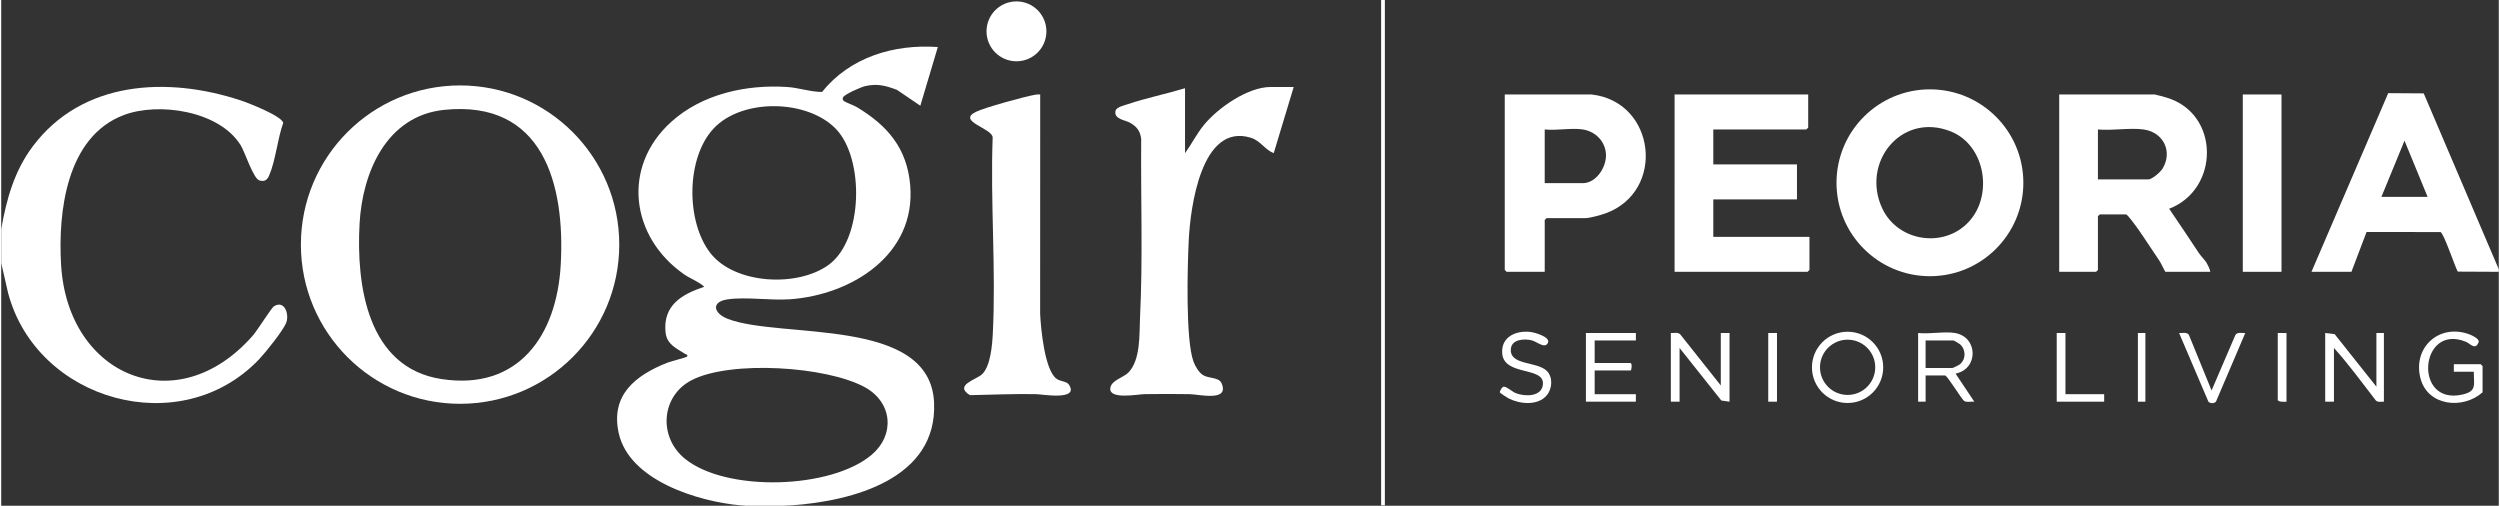
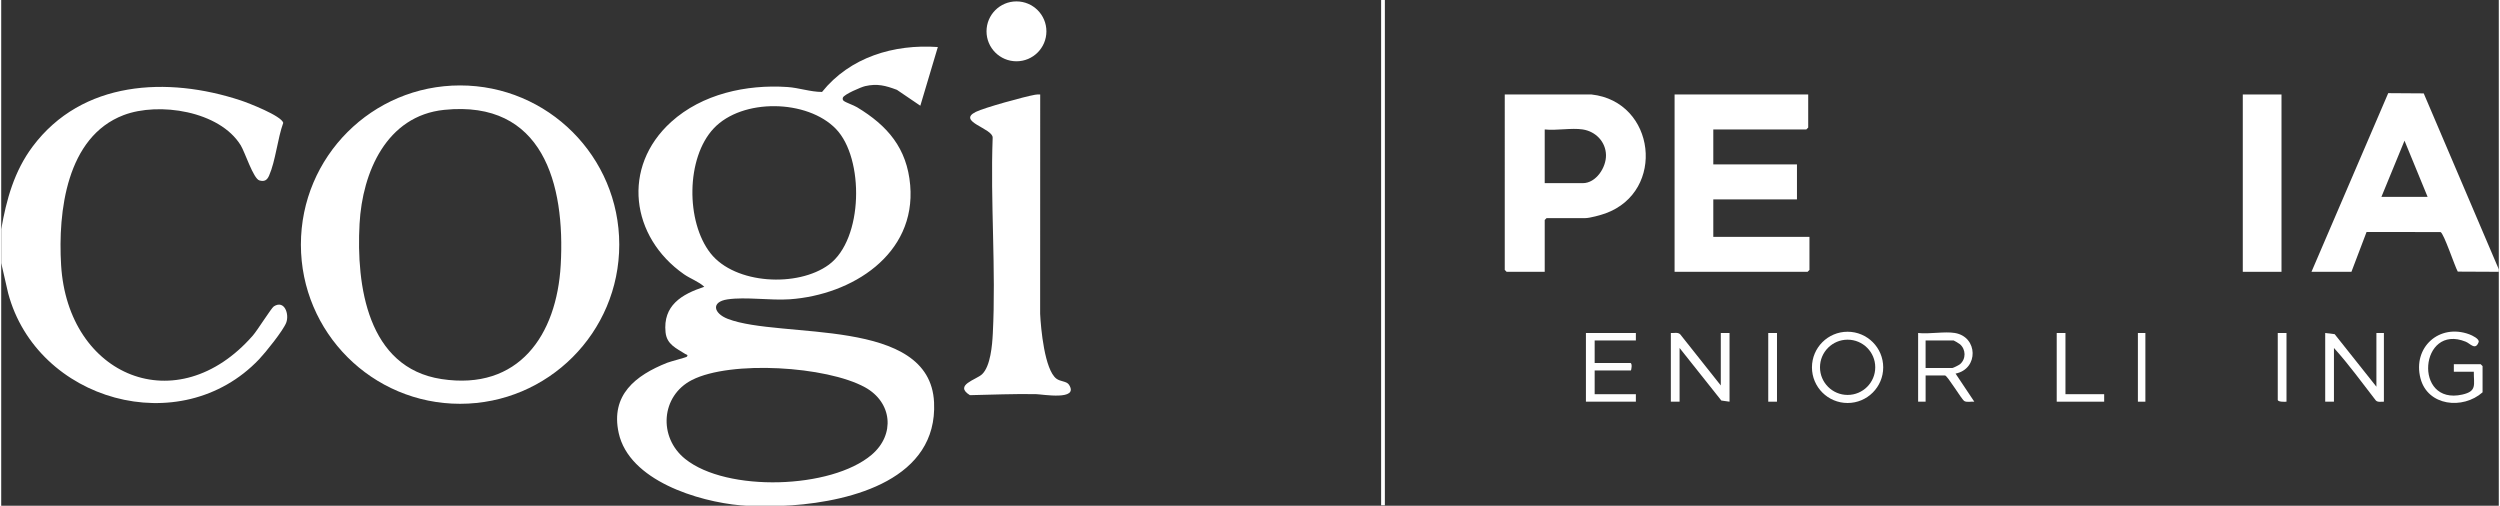
<svg xmlns="http://www.w3.org/2000/svg" id="Layer_1" data-name="Layer 1" width="27.78in" height="5.62in" viewBox="0 0 2000 405">
  <rect x="0" y="0" width="2000" height="405" fill="#333333" stroke="none" />
  <defs>
    <style> .cls-1 { fill: #fff; } </style>
  </defs>
-   <path class="cls-1" d="M1035,69.66l-16.01,53c-7.07-2.79-10.54-9.92-18.17-12.31-39.97-12.5-48.58,56.3-49.86,81.78-1.05,20.89-2.63,79.88,3.76,97.33,1.41,3.84,4.35,8.97,7.94,11.06,4.53,2.64,12.48,1.47,14.59,6.4,6.44,15.01-17.88,8.84-25.7,8.7-11.98-.21-24.11-.17-36.09,0-5.18.07-27.86,4.54-27.36-4.46.37-6.56,10.74-8.86,14.55-12.84,9.98-10.42,8.66-31.03,9.3-44.2,2.32-47.4.52-95.28.93-142.85-.74-6.29-3.55-9.98-8.99-13.01-4.05-2.25-13.19-2.81-11.51-9.65.71-2.87,7.06-4.27,9.84-5.21,14.78-4.97,30.79-8.22,45.76-12.74v52c5.29-7.31,9.3-15.43,15.03-22.47,11.16-13.71,35.14-30.53,53.47-30.53h18.5Z" />
  <path class="cls-1" d="M832,75.66l-.05,175.55c.54,11.72,3.56,44.83,13,52,3.27,2.48,8.21,1.92,10.11,4.88,8.32,12.97-21.56,7.6-26.52,7.52-17.64-.29-35.23.44-52.83.83-13.04-8.09,5.12-12.33,9.78-16.79,6.74-6.47,8.09-23.33,8.55-32.45,2.64-51.48-2.03-105.27-.11-156.99.13-7.47-28.94-12.93-13.5-20.61,6.82-3.39,39.02-12.24,47.3-13.7,1.42-.25,2.82-.35,4.25-.25Z" />
  <circle class="cls-1" cx="812.99" cy="25.1" r="23.98" />
  <path class="cls-1" d="M592,404.66c-33.83-3.04-89.2-19.8-97.54-57.96-6.64-30.37,13.4-46.11,38.86-56.22,2.51-1,15.11-4.24,15.68-4.83,1.48-1.55-.49-1.72-1.28-2.23-7.05-4.53-14.71-7.53-15.72-17.26-2.23-21.57,12.92-30.56,31.01-36.51-4.48-4.2-11.1-6.43-16.24-10.02-42.65-29.77-50.22-85.89-10.27-122.01,24.79-22.42,60.16-30.13,93.01-27.95,9.35.62,18.46,3.95,27.79,3.95,22.36-27.82,57.45-38.45,92.73-35.96l-14.02,47-18.75-12.73c-9.19-3.42-15.69-5.17-25.44-2.97-3.1.7-17.01,6.62-17.83,9.25-.27.86-.22,1.86.65,2.54,1.9,1.48,7.88,3.42,10.69,5.12,24.45,14.74,40.03,32.82,42.57,62.43,4.76,55.55-46.74,87.85-96.39,91.35-15.43,1.09-35.39-2.09-49.92.08-13.34,1.99-11.22,11.18.26,15.61,42.42,16.37,161.88-2.18,165.16,66.84,2.91,61.35-65.3,79-113.98,82.48-11.15.8-29.99.99-41,0ZM668.44,103.25c-22.94-23.73-74.95-24.72-97.84-.48-22.34,23.66-22.41,74.93-2.55,100.1,19.65,24.89,69.85,27.34,94.69,9.1,27.74-20.38,28.42-85.21,5.69-108.72ZM691.6,310.09c-30.68-16.85-107.32-21.67-138.47-5.8-24.88,12.68-27.14,45.77-5.45,63.2,33.29,26.78,117.02,24.17,149.34-3.32,19-16.16,16.53-42.03-5.41-54.09Z" />
  <path class="cls-1" d="M2000,217.66l-32.84-.16c-2.42-4.23-11.15-30.77-13.82-31.68l-59.23-.04-12.11,31.88h-32l61.46-143.07,28.43.19,60.11,140.88v2ZM1943,157.66l-18.5-45.01-18.5,45.01h37Z" />
  <rect class="cls-1" x="1105" y="-.34" width="3" height="405" />
-   <path class="cls-1" d="M1619.28,146.36c0,41.31-33.49,74.81-74.81,74.81s-74.81-33.49-74.81-74.81,33.49-74.81,74.81-74.81,74.81,33.49,74.81,74.81ZM1577.59,175.26c17.29-21.78,10.29-59.5-16.59-70.09-39.55-15.59-71.87,25.06-54.71,61.71,12.97,27.7,52.15,32.5,71.3,8.38Z" />
-   <path class="cls-1" d="M1724.5,75.66c1.08.14,7.93,2.03,9.5,2.5,42.99,12.89,42.41,73.57,2.04,88.99,8.11,11.8,16.03,23.82,23.99,35.77,1.2,1.81,4.96,5.77,5.95,7.49,1.18,2.05,2.61,4.92,3.02,7.26h-36c-1.62-2.68-3.38-6.88-5.02-9.26-5.31-7.73-10.77-16.35-16.37-24.35-1.42-2.03-8.83-12.39-10.11-12.39h-21c-.11,0-1.5,1.39-1.5,1.5v43c0,.11-1.39,1.5-1.5,1.5h-29.5V75.66h76.5ZM1715.5,103.66c-11.03-1.5-25.12,1.11-36.5,0v40h40.5c2.81,0,9.64-5.88,11.31-8.69,8.22-13.77.55-29.16-15.31-31.31Z" />
  <path class="cls-1" d="M1447,75.66v26.5c0,.11-1.39,1.5-1.5,1.5h-74.5v28h67v28h-67v30h77v26.5c0,.11-1.39,1.5-1.5,1.5h-106.5V75.66h107Z" />
  <path class="cls-1" d="M1273.5,75.66c51.42,5.69,59.69,77.6,11.2,95.2-3.72,1.35-12.59,3.8-16.2,3.8h-31c-.11,0-1.5,1.39-1.5,1.5v41.5h-30.5c-.11,0-1.5-1.39-1.5-1.5V75.66h69.5ZM1266.5,103.66c-8.96-1.4-21.16,1.03-30.5,0v43h30.5c10.58,0,18.77-12.5,18.57-22.51-.21-10.6-8.23-18.88-18.57-20.49Z" />
  <rect class="cls-1" x="1795" y="75.66" width="31" height="142" />
  <path class="cls-1" d="M1377,308.66v-42h7v55l-6.57-.93-33.43-42.07v43h-7v-55c2.5.18,5.53-.83,7.48,1.02l32.52,40.98Z" />
  <path class="cls-1" d="M1902,309.66v-43h6v55c-2.2-.1-4.81.69-6.49-1.01-10.98-14.11-21.55-28.83-33.51-41.99v43h-7v-55l7.57.93,33.43,42.07Z" />
  <path class="cls-1" d="M1507.06,294.18c0,15.76-12.77,28.53-28.53,28.53s-28.53-12.77-28.53-28.53,12.77-28.53,28.53-28.53,28.53,12.77,28.53,28.53ZM1500.68,294.13c0-12.21-9.9-22.12-22.12-22.12s-22.12,9.9-22.12,22.12,9.9,22.12,22.12,22.12,22.12-9.9,22.12-22.12Z" />
  <path class="cls-1" d="M1564.5,266.66c18.48,3.07,19.15,28.76.49,32.51l15.01,22.48c-2.35-.26-5.96.72-7.99-.5-2.24-1.35-13.54-20.5-15.5-20.5h-15.5v21h-6v-55c8.94,1.05,20.97-1.41,29.5,0ZM1541,294.66h21.5c.6,0,5.21-2.29,6.02-2.98,4.96-4.17,4.82-11.85-.01-16.04-.61-.53-4.72-2.99-5.01-2.99h-22.5v22Z" />
  <path class="cls-1" d="M1987,314.16c-15.77,13.99-44,11.05-49.73-11.27-6.35-24.74,15.09-44.07,39.17-35.16,2.12.78,8.36,3.7,7.41,6.25-2.57,6.91-6.65,1.14-10.31-.35-36.83-15.01-42.35,51.3-2.74,42.33,11.98-2.71,9.08-7.89,9.21-18.3h-16v-6h21.5c.11,0,1.5,1.39,1.5,1.5v21Z" />
  <path class="cls-1" d="M1309,266.66v6h-33v18h28.5c1.92,0,.83,6,.5,6h-29v19h33v6h-40v-55h40Z" />
-   <path class="cls-1" d="M1237.66,297c5.09,5.06,4.43,14.42-.13,19.69-7.24,8.36-21.39,6.93-30.42,2.36-1.17-.59-6.95-4.31-7.09-4.96s1.84-4.63,3.4-4.46c2.8.3,6.47,4.12,9.78,5.34,7.26,2.68,20.54,2.86,21.38-7.27,1.2-14.38-31.01-6.42-32.6-24.53-1.16-13.26,10.77-18.66,22.4-17.38,3.61.4,16.65,4.09,14.14,8.9s-8.83-1.16-12.89-2.16c-5.78-1.42-15.88-.99-16.71,6.61-1.51,13.72,20.8,9.99,28.73,17.87Z" />
-   <path class="cls-1" d="M1770.01,312.66l19.07-44.41c1.63-2.6,5.18-1.4,7.91-1.58l-23.48,55c-1.61,1.56-4.42,1.56-6.03,0l-23.48-55c2.74.18,6.27-1.03,7.89,1.59l18.11,44.39Z" />
  <polygon class="cls-1" points="1653 266.66 1653 315.66 1684 315.66 1684 321.66 1646 321.66 1646 266.66 1653 266.66" />
  <rect class="cls-1" x="1415" y="266.66" width="7" height="55" />
  <path class="cls-1" d="M1830,266.66v55c-1.41.17-7,.27-7-1.5v-53.5h7Z" />
  <rect class="cls-1" x="1711" y="266.66" width="6" height="55" />
  <path class="cls-1" d="M0,183.66c4.16-23.94,10.44-46.64,25.17-66.33,39.59-52.9,107.9-56.28,166.59-36.93,6.08,2,32.69,12.35,34.09,17.97-4.57,12.59-6.13,30.41-11.35,42.29-1.58,3.61-3.76,5.01-7.79,3.8-4.83-1.45-11.55-22.64-14.91-28.1-16.92-27.52-65.59-34.91-93.78-24.18-45.77,17.42-52.61,77.31-50.06,120.02,5.34,89.35,92.99,125.76,153.56,56.47,3.63-4.15,14.82-22.07,16.77-23.32,8.58-5.49,12.54,6.26,9.94,13.03-2.45,6.36-16.53,23.85-21.7,29.29-62.89,66.09-178.04,33.46-201.01-53.02l-5.5-24v-27Z" />
  <path class="cls-1" d="M494.92,195.88c0,70.4-57.07,127.47-127.47,127.47s-127.47-57.07-127.47-127.47,57.07-127.47,127.47-127.47,127.47,57.07,127.47,127.47ZM354.79,87.96c-46.25,4.72-65.57,49.98-67.83,91.17-2.72,49.41,6.24,115.38,65.66,124.42,61.8,9.4,92.23-35.1,95.42-91.34,3.68-64.91-14.19-132.32-93.25-124.25Z" />
</svg>